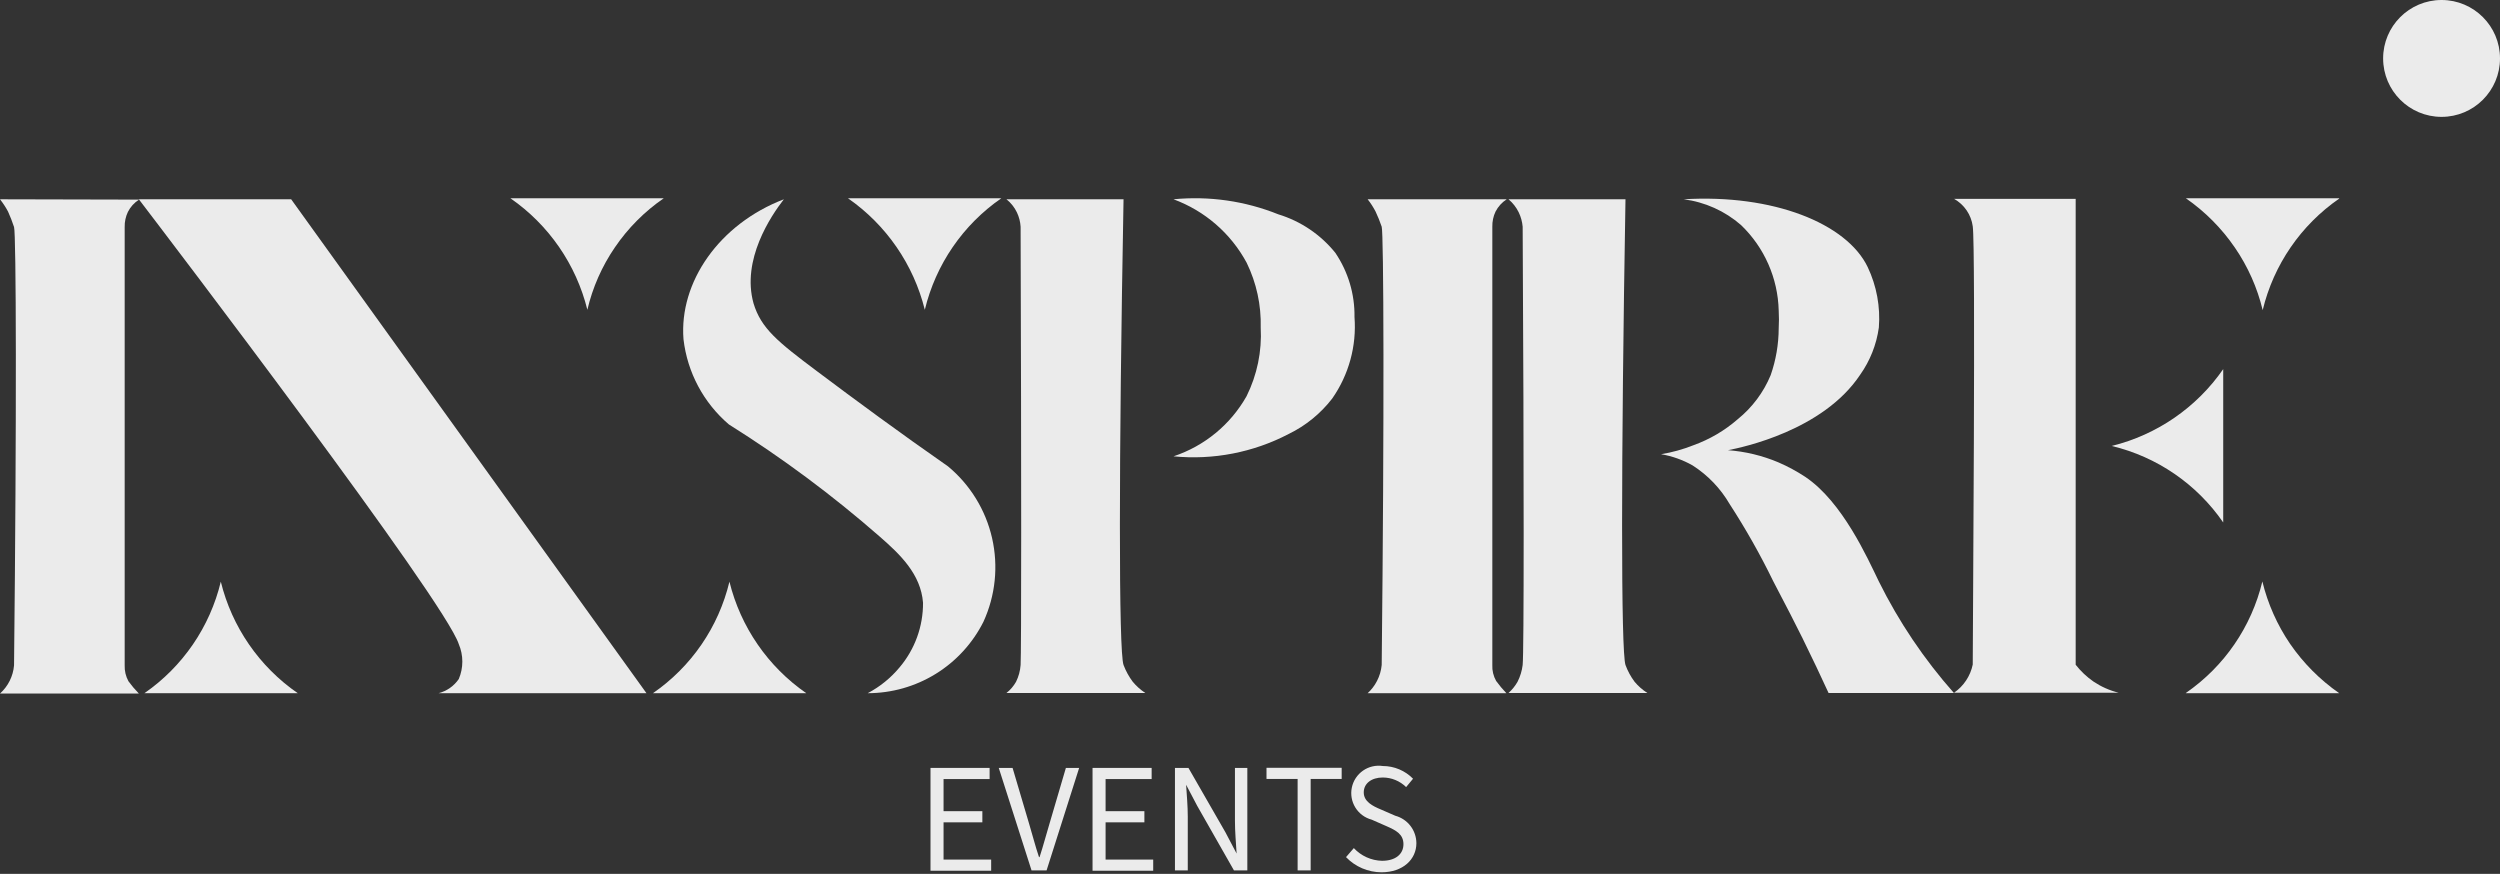
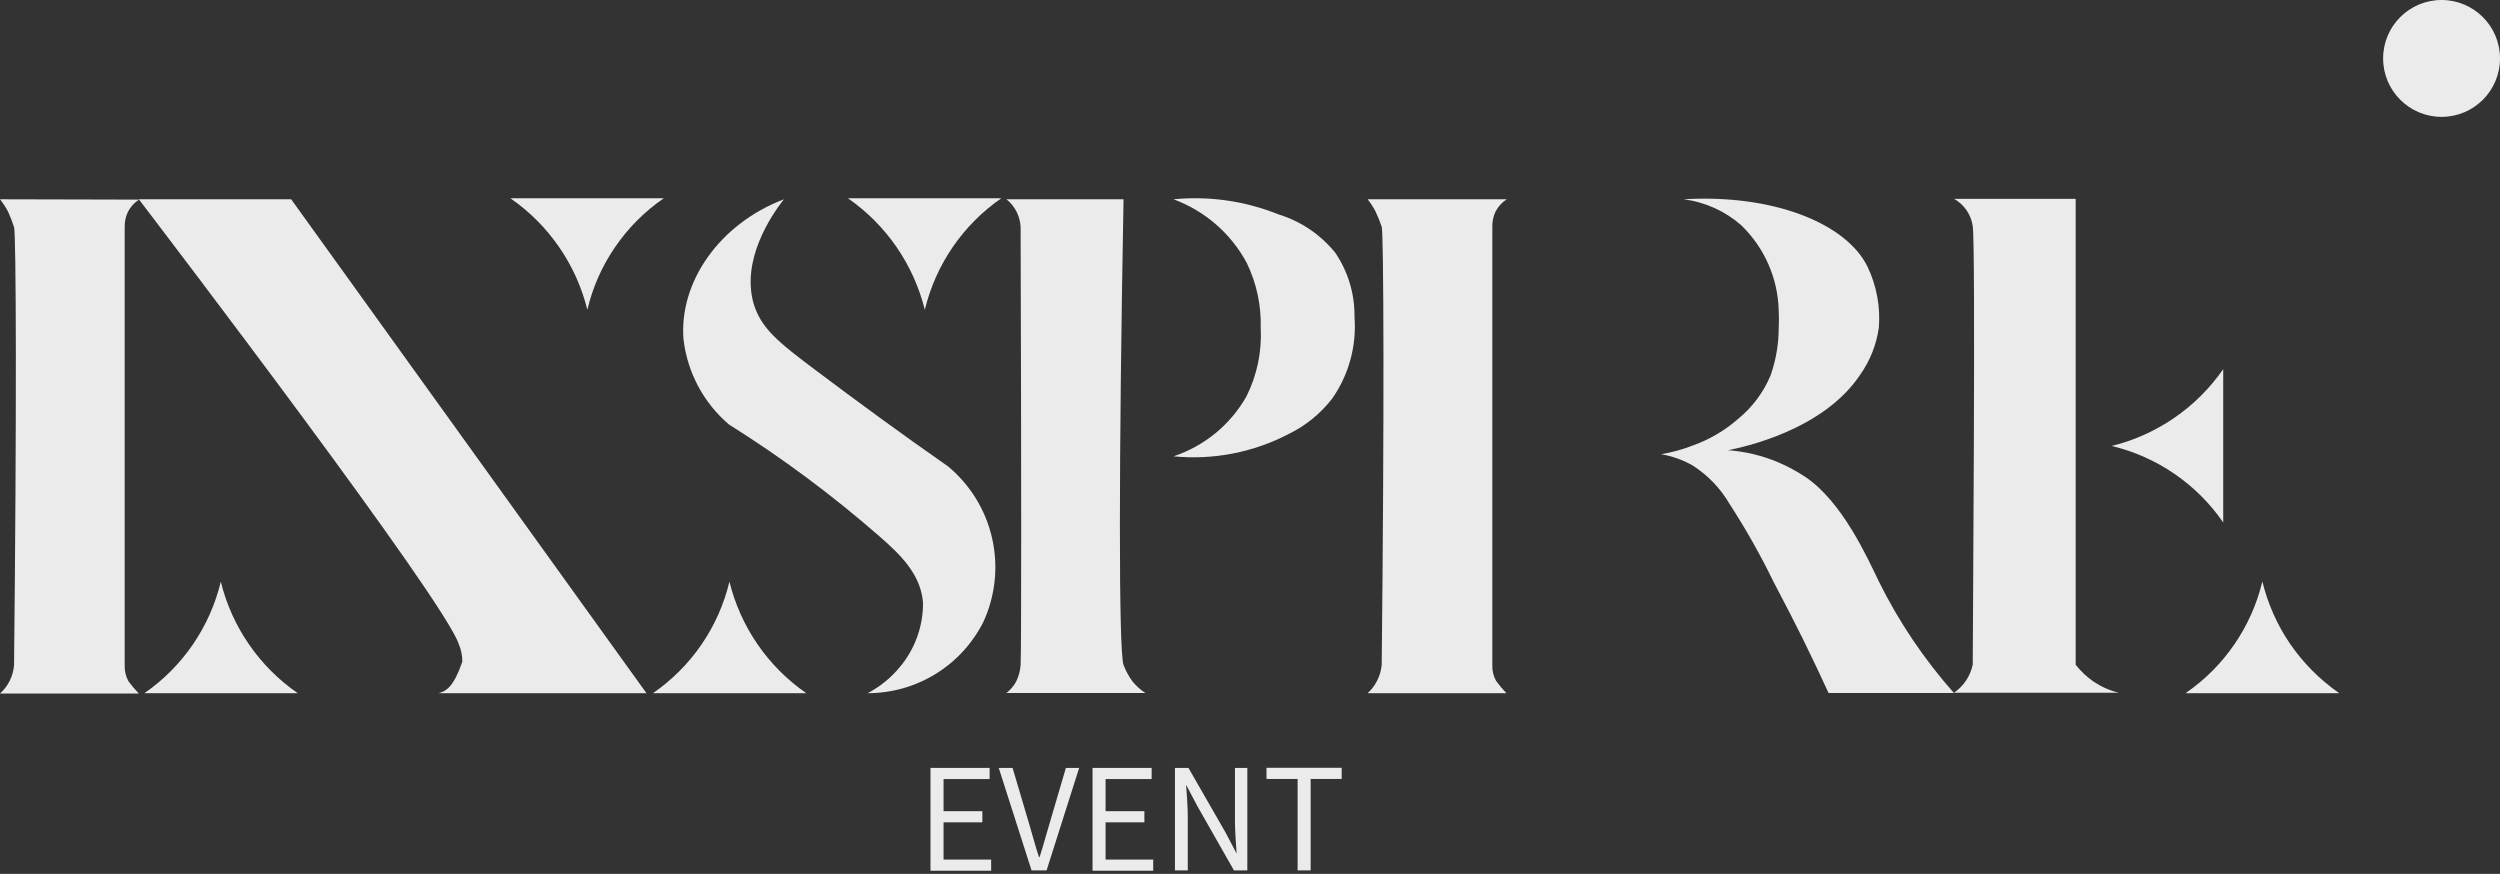
<svg xmlns="http://www.w3.org/2000/svg" width="781" height="273" viewBox="0 0 781 273" fill="none">
  <rect x="0" y="0" width="781" height="273" fill="#333333" stroke="none" />
  <path opacity="0.9" d="M290.688 239.895H309.153V243.379H294.765V253.412H306.888V256.896H294.765V268.532H309.64V272.016H290.688V239.895Z" fill="white" />
  <path opacity="0.9" d="M312.01 239.895H316.33L321.486 257.314C322.635 261.076 323.402 264.282 324.586 267.765H324.761C325.98 264.038 326.746 260.972 327.861 257.314L332.982 239.895H337.128L326.955 271.911H322.252L312.01 239.895Z" fill="white" />
  <path opacity="0.9" d="M341.309 239.895H359.773V243.379H345.385V253.412H357.508V256.896H345.385V268.532H360.261V272.016H341.309V239.895Z" fill="white" />
  <path opacity="0.9" d="M367.055 239.895H371.27L382.836 260.031L386.32 266.651C386.111 263.411 385.798 259.683 385.798 256.478V239.895H389.665V271.911H385.484L374.022 251.775L370.538 245.155C370.748 248.395 371.061 251.81 371.061 255.154V271.911H367.055V239.895Z" fill="white" />
  <path opacity="0.9" d="M405.376 243.344H395.656V239.86H419.137V243.344H409.452V271.911H405.376V243.344Z" fill="white" />
-   <path opacity="0.9" d="M420.496 267.765L422.935 264.944C424.064 266.16 425.426 267.139 426.94 267.821C428.454 268.503 430.089 268.875 431.749 268.915C435.964 268.915 438.438 266.825 438.438 263.724C438.438 260.624 436.138 259.404 433.108 258.08L428.509 256.06C426.389 255.498 424.565 254.146 423.412 252.28C422.26 250.414 421.866 248.178 422.312 246.031C422.759 243.884 424.011 241.989 425.812 240.738C427.613 239.486 429.825 238.973 431.993 239.303C433.751 239.304 435.492 239.657 437.113 240.338C438.734 241.02 440.203 242.018 441.434 243.274L439.274 245.887C437.33 243.977 434.717 242.902 431.993 242.891C428.509 242.891 426.035 244.703 426.035 247.559C426.035 250.416 428.822 251.81 431.331 252.855L435.895 254.84C437.779 255.351 439.443 256.467 440.633 258.015C441.822 259.563 442.471 261.458 442.479 263.411C442.479 268.462 438.298 272.503 431.575 272.503C429.504 272.499 427.456 272.077 425.553 271.263C423.649 270.449 421.929 269.259 420.496 267.765Z" fill="white" />
  <path opacity="0.9" d="M0 62.256C0.947 63.457 1.786 64.74 2.508 66.088C3.22 67.668 3.848 69.285 4.39 70.93C5.052 72.812 5.226 129.946 4.39 207.844C4.107 211.235 2.536 214.39 0 216.658H43.373C42.203 215.46 41.12 214.18 40.133 212.826C39.294 211.304 38.885 209.582 38.949 207.844C38.949 130.957 38.949 75.007 38.949 70.93C38.91 69.294 39.256 67.671 39.959 66.193C40.753 64.624 41.957 63.299 43.443 62.36L0 62.256Z" fill="white" />
  <path opacity="0.9" d="M427.254 62.256C428.2 63.451 429.028 64.734 429.727 66.088C430.456 67.63 431.095 69.212 431.643 70.826C432.271 72.707 432.48 129.842 431.643 207.74C431.479 209.479 430.982 211.17 430.18 212.722C429.443 214.165 428.452 215.463 427.254 216.554H470.593C469.436 215.353 468.365 214.072 467.387 212.722C466.533 211.205 466.122 209.479 466.203 207.74C466.203 130.852 466.203 74.902 466.203 70.826C466.164 69.189 466.51 67.566 467.213 66.088C468.018 64.527 469.219 63.205 470.697 62.256H427.254Z" fill="white" />
-   <path opacity="0.9" d="M471.255 62.256C472.604 63.383 473.696 64.784 474.46 66.367C475.133 67.767 475.546 69.278 475.68 70.826C476.098 147.47 476.098 203.768 475.68 207.74C475.455 209.573 474.913 211.353 474.077 213C473.331 214.306 472.378 215.483 471.255 216.484H514.629C513.136 215.532 511.796 214.357 510.657 213C509.454 211.395 508.492 209.623 507.801 207.74C506.372 203.524 506.407 143.812 507.801 62.256H471.255Z" fill="white" />
  <path opacity="0.9" d="M314.413 62.256C315.804 63.358 316.924 64.765 317.688 66.367C318.353 67.766 318.744 69.28 318.838 70.826C319.081 147.47 319.081 203.664 318.838 207.74C318.708 209.569 318.223 211.356 317.409 213C316.647 214.346 315.63 215.53 314.413 216.484H357.787C356.322 215.52 355.008 214.346 353.885 213C352.678 211.392 351.704 209.621 350.993 207.74C349.46 203.594 349.495 143.847 350.993 62.256H314.413Z" fill="white" />
  <path opacity="0.9" d="M610.433 62.116C612.007 62.992 613.355 64.223 614.371 65.71C615.387 67.198 616.042 68.901 616.285 70.686C617.226 76.818 616.285 197.776 616.285 207.6C615.548 211.185 613.45 214.344 610.433 216.414H661.889C659.082 215.718 656.418 214.539 654.015 212.93C651.906 211.464 650.027 209.691 648.441 207.67V62.116H610.433Z" fill="white" />
  <path opacity="0.9" d="M203.977 216.554H251.879C239.899 208.255 231.363 195.866 227.876 181.716C224.482 195.879 215.969 208.288 203.977 216.554Z" fill="white" />
  <path opacity="0.9" d="M682.861 216.554H730.763C724.769 212.385 719.576 207.168 715.434 201.155C711.396 195.225 708.457 188.617 706.76 181.646C703.365 195.81 694.853 208.218 682.861 216.484V216.554Z" fill="white" />
-   <path opacity="0.9" d="M730.763 61.942H682.861C688.871 66.107 694.066 71.338 698.19 77.376C702.249 83.294 705.189 89.907 706.864 96.885C710.277 82.729 718.785 70.327 730.763 62.047V61.942Z" fill="white" />
  <path opacity="0.9" d="M694.532 163.216V115.314C686.234 127.294 673.845 135.83 659.694 139.318C673.858 142.712 686.267 151.224 694.532 163.216Z" fill="white" />
  <path opacity="0.9" d="M45.115 216.554H93.017C81.015 208.27 72.463 195.877 68.979 181.716C65.575 195.866 57.08 208.268 45.115 216.554Z" fill="white" />
  <path opacity="0.9" d="M207.356 61.942H159.454C171.442 70.24 179.99 82.628 183.492 96.781C185.127 89.801 188.045 83.185 192.097 77.271C196.189 71.26 201.364 66.062 207.356 61.942Z" fill="white" />
  <path opacity="0.9" d="M312.811 61.942H264.908C276.872 70.257 285.404 82.64 288.912 96.781C292.324 82.625 300.832 70.222 312.811 61.942Z" fill="white" />
-   <path opacity="0.9" d="M90.961 62.256H43.373C52.047 73.613 138.968 187.673 143.323 201.225C144.056 202.949 144.434 204.804 144.434 206.677C144.434 208.551 144.056 210.405 143.323 212.129C141.823 214.315 139.584 215.887 137.017 216.554H201.956L90.961 62.256Z" fill="white" />
+   <path opacity="0.9" d="M90.961 62.256H43.373C52.047 73.613 138.968 187.673 143.323 201.225C144.056 202.949 144.434 204.804 144.434 206.677C141.823 214.315 139.584 215.887 137.017 216.554H201.956L90.961 62.256Z" fill="white" />
  <path opacity="0.9" d="M244.877 62.256C224.601 70.025 212.129 88.21 213.523 105.978C214.72 116.321 219.785 125.83 227.702 132.594C244.318 143.008 260.08 154.728 274.838 167.641C281.144 173.146 287.658 179.312 288.355 188.3C288.398 195.681 285.803 202.834 281.039 208.471C278.283 211.795 274.896 214.542 271.075 216.554C278.581 216.55 285.937 214.459 292.323 210.516C298.708 206.572 303.872 200.931 307.237 194.223C310.981 186.04 311.925 176.853 309.922 168.08C307.92 159.308 303.082 151.44 296.159 145.693C281.144 135.242 267.452 125.139 255.189 115.941C242.926 106.744 237.77 102.598 235.401 94.76C231.604 81.138 240.836 67.447 244.877 62.256Z" fill="white" />
  <path opacity="0.9" d="M366.602 62.256C376.382 65.856 384.509 72.906 389.456 82.079C392.526 88.374 394.031 95.318 393.845 102.319C394.252 109.735 392.728 117.13 389.421 123.78C384.408 132.653 376.275 139.346 366.602 142.557C379.009 143.772 391.501 141.351 402.555 135.59C407.892 133.001 412.555 129.209 416.177 124.511C421.375 117.084 423.837 108.084 423.144 99.045C423.252 91.9 421.16 84.894 417.152 78.978C412.555 73.28 406.353 69.093 399.35 66.959C388.97 62.785 377.737 61.172 366.602 62.256Z" fill="white" />
  <path opacity="0.9" d="M525.986 62.256C553.856 60.583 576.884 69.746 583.469 83.437C586.26 89.319 587.462 95.829 586.952 102.319C586.216 107.642 584.209 112.709 581.1 117.091C569.499 134.51 544.311 139.77 539.816 140.641C545.237 141.043 550.555 142.326 555.563 144.439C558.488 145.702 561.297 147.217 563.959 148.968C575.595 156.771 583.399 174.33 586.952 181.646C593.196 194.242 601.08 205.957 610.398 216.484H571.24C568.906 211.432 566.224 205.684 563.123 199.413C560.65 194.397 558.385 190.042 553.961 181.576C549.917 173.269 545.368 165.218 540.339 157.468C537.489 152.573 533.512 148.429 528.738 145.379C525.69 143.656 522.366 142.477 518.914 141.895C522.36 141.33 525.735 140.395 528.982 139.108C534.097 137.274 538.824 134.497 542.917 130.921C547.42 127.27 550.941 122.552 553.159 117.195C554.802 112.491 555.65 107.546 555.668 102.563C555.77 100.718 555.77 98.869 555.668 97.024C555.423 86.912 551.19 77.307 543.892 70.303C538.851 65.908 532.619 63.107 525.986 62.256Z" fill="white" />
  <path opacity="0.9" d="M762.745 36.51C772.827 36.51 781 28.337 781 18.255C781 8.173 772.827 0 762.745 0C752.663 0 744.49 8.173 744.49 18.255C744.49 28.337 752.663 36.51 762.745 36.51Z" fill="white" />
</svg>